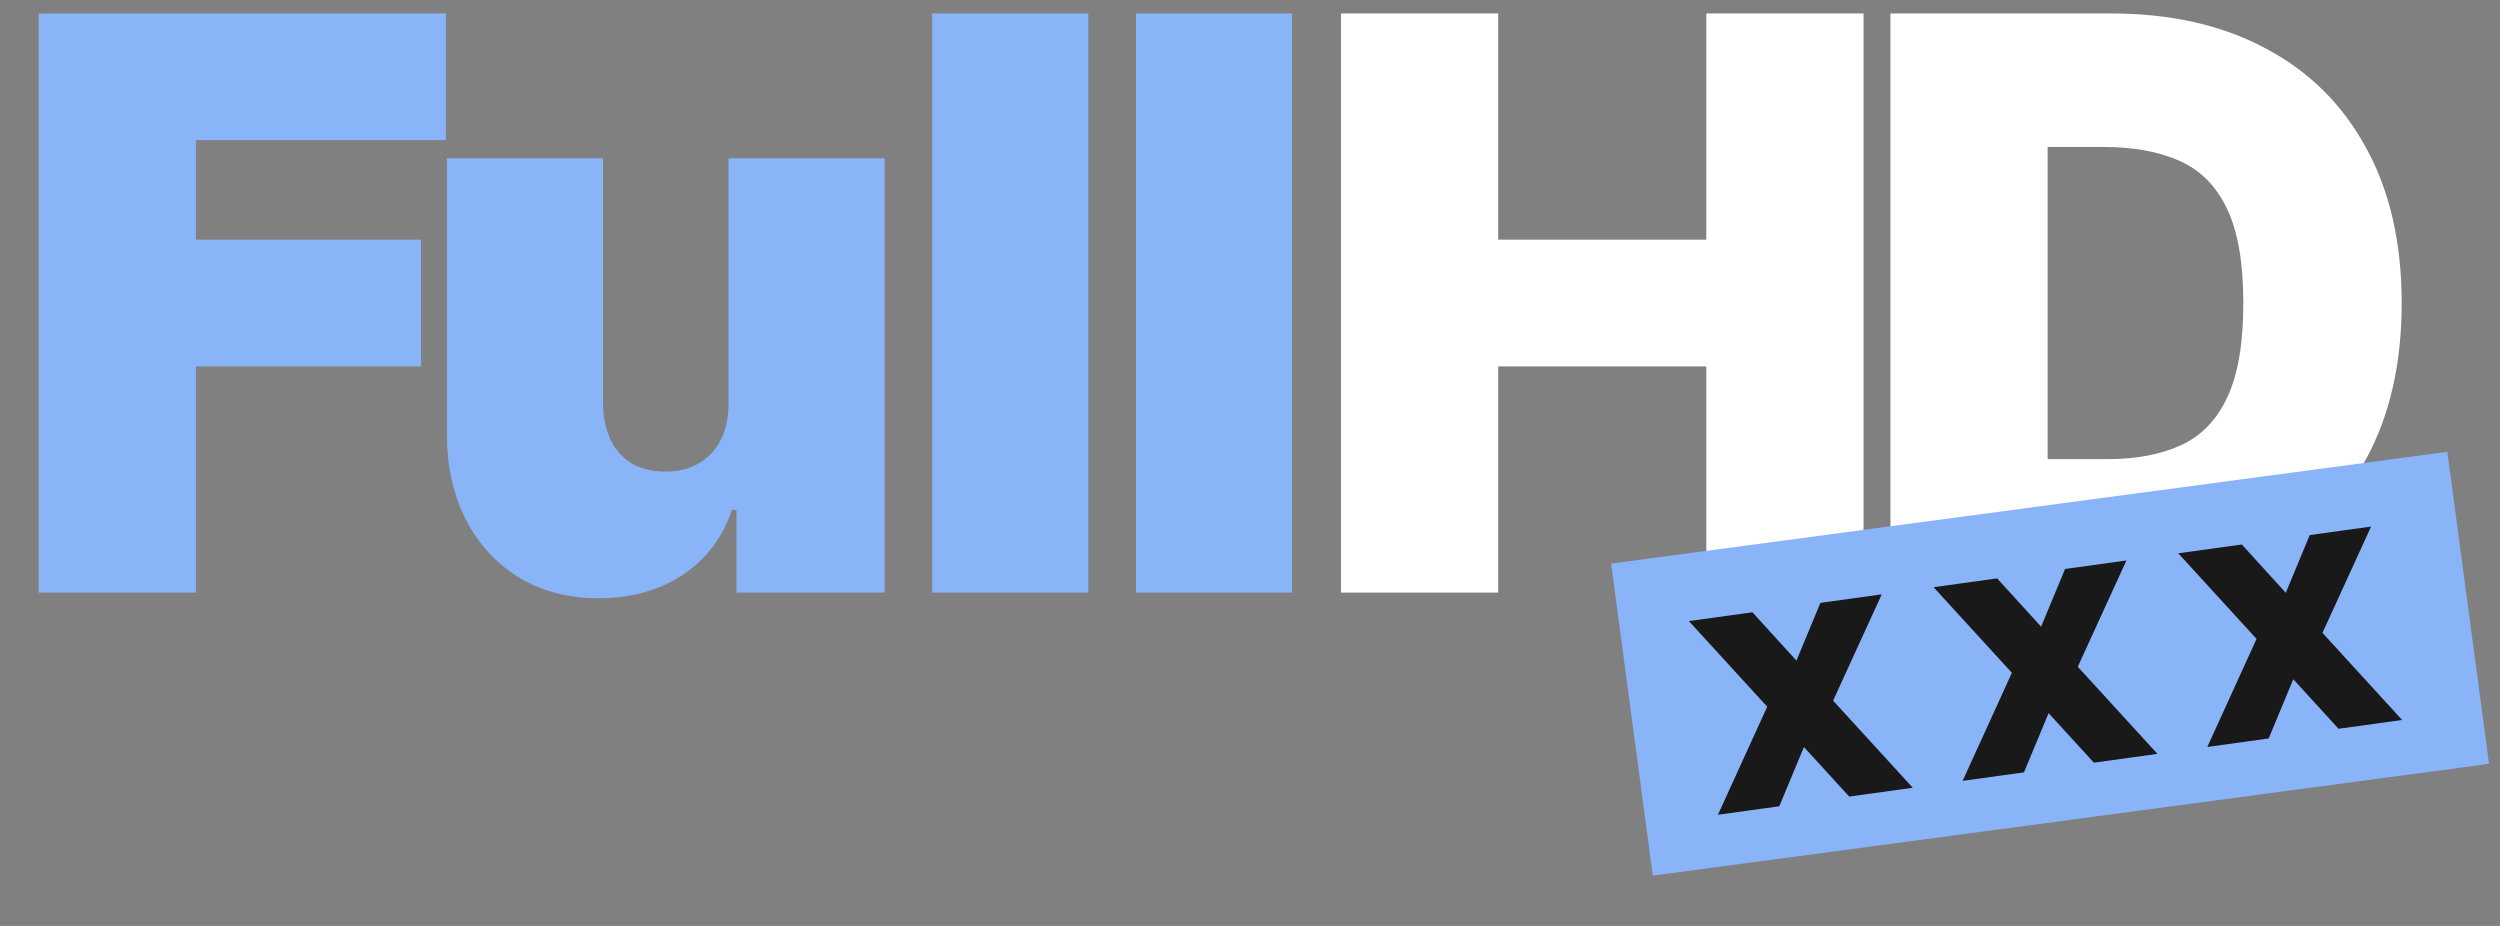
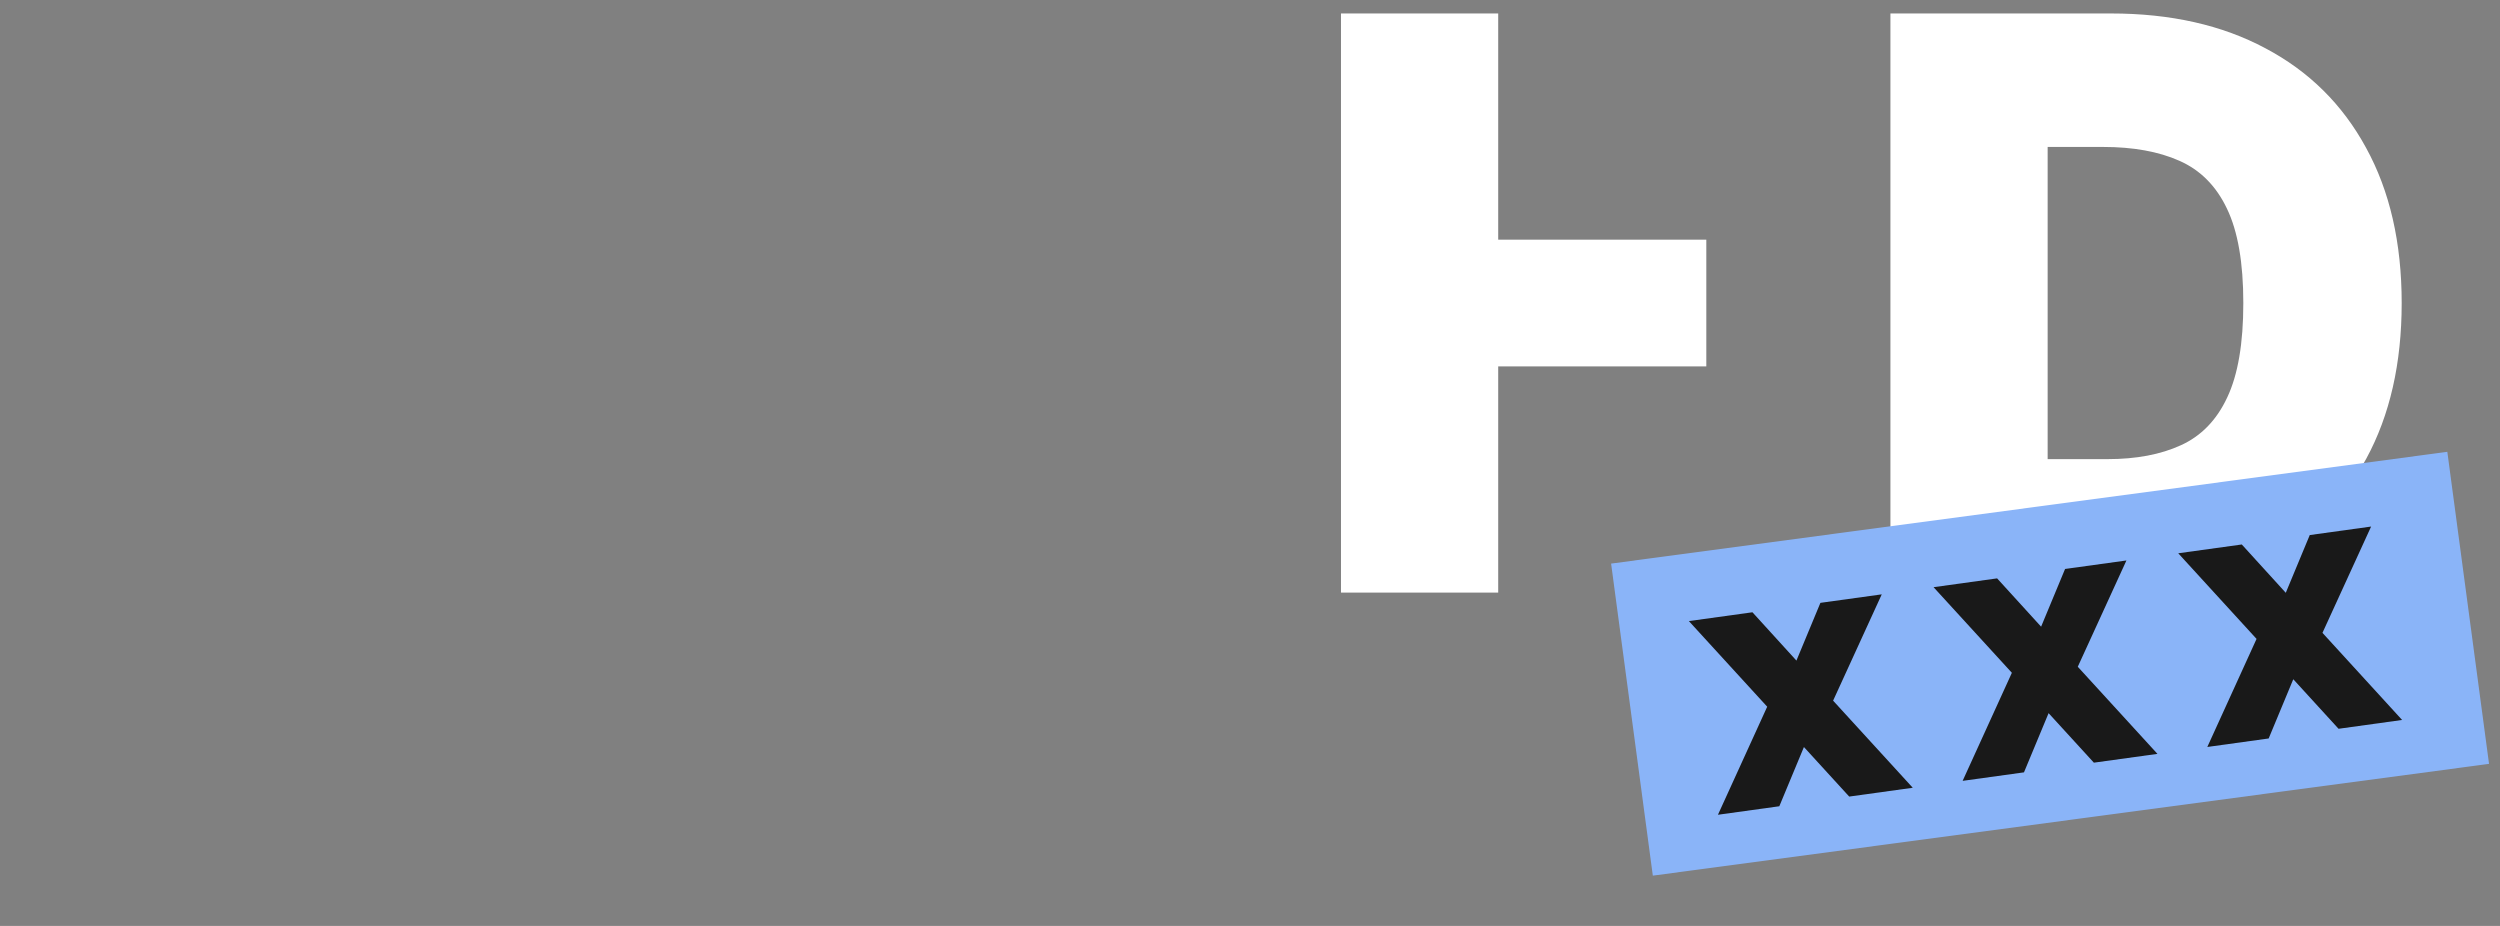
<svg xmlns="http://www.w3.org/2000/svg" width="135" height="50" viewBox="0 0 135 50" fill="none">
  <rect x="0" y="0" width="135" height="50" fill="#808080" stroke="none" />
-   <path d="M2.089 32V0.727H24.077V7.568H10.579V12.943H22.734V19.784H10.579V32H2.089ZM39.341 21.739V8.545H47.77V32H39.769V27.541H39.525C39.016 29.038 38.125 30.208 36.852 31.053C35.58 31.888 34.068 32.305 32.317 32.305C30.678 32.305 29.243 31.929 28.011 31.175C26.79 30.422 25.838 29.384 25.156 28.06C24.484 26.737 24.143 25.22 24.133 23.51V8.545H32.562V21.739C32.572 22.899 32.867 23.81 33.447 24.472C34.038 25.134 34.862 25.465 35.921 25.465C36.623 25.465 37.229 25.317 37.738 25.022C38.257 24.716 38.654 24.289 38.929 23.739C39.214 23.179 39.352 22.512 39.341 21.739ZM58.766 0.727V32H50.337V0.727H58.766ZM69.77 0.727V32H61.341V0.727H69.77Z" fill="#8AB4F8" />
-   <path d="M72.413 32V0.727H80.903V12.943H92.141V0.727H100.631V32H92.141V19.784H80.903V32H72.413ZM114.115 32H102.083V0.727H113.993C117.21 0.727 119.989 1.353 122.33 2.605C124.682 3.847 126.494 5.639 127.767 7.98C129.049 10.312 129.691 13.106 129.691 16.364C129.691 19.621 129.054 22.421 127.782 24.762C126.509 27.093 124.707 28.885 122.376 30.137C120.045 31.379 117.291 32 114.115 32ZM110.573 24.793H113.81C115.357 24.793 116.675 24.543 117.765 24.044C118.864 23.546 119.699 22.685 120.269 21.464C120.849 20.242 121.139 18.542 121.139 16.364C121.139 14.185 120.844 12.485 120.254 11.264C119.673 10.042 118.818 9.182 117.688 8.683C116.569 8.184 115.194 7.935 113.566 7.935H110.573V24.793Z" fill="white" />
+   <path d="M72.413 32V0.727H80.903V12.943H92.141V0.727H100.631H92.141V19.784H80.903V32H72.413ZM114.115 32H102.083V0.727H113.993C117.21 0.727 119.989 1.353 122.33 2.605C124.682 3.847 126.494 5.639 127.767 7.98C129.049 10.312 129.691 13.106 129.691 16.364C129.691 19.621 129.054 22.421 127.782 24.762C126.509 27.093 124.707 28.885 122.376 30.137C120.045 31.379 117.291 32 114.115 32ZM110.573 24.793H113.81C115.357 24.793 116.675 24.543 117.765 24.044C118.864 23.546 119.699 22.685 120.269 21.464C120.849 20.242 121.139 18.542 121.139 16.364C121.139 14.185 120.844 12.485 120.254 11.264C119.673 10.042 118.818 9.182 117.688 8.683C116.569 8.184 115.194 7.935 113.566 7.935H110.573V24.793Z" fill="white" />
  <rect x="87" y="30.434" width="45.557" height="17" transform="rotate(-7.614 87 30.434)" fill="#8AB4F8" />
  <path d="M99.857 43.015L97.412 40.34L96.083 43.538L92.769 43.997L95.429 38.162L91.199 33.538L94.632 33.063L97.007 35.672L98.302 32.554L101.615 32.095L98.988 37.835L103.289 42.539L99.857 43.015ZM113.069 41.184L110.624 38.51L109.295 41.707L105.982 42.166L108.641 36.331L104.412 31.708L107.844 31.232L110.22 33.841L111.514 30.724L114.827 30.265L112.2 36.005L116.502 40.709L113.069 41.184ZM126.282 39.354L123.837 36.679L122.508 39.877L119.195 40.336L121.854 34.501L117.625 29.877L121.057 29.402L123.432 32.011L124.727 28.893L128.04 28.434L125.413 34.174L129.714 38.878L126.282 39.354Z" fill="#191919" />
</svg>